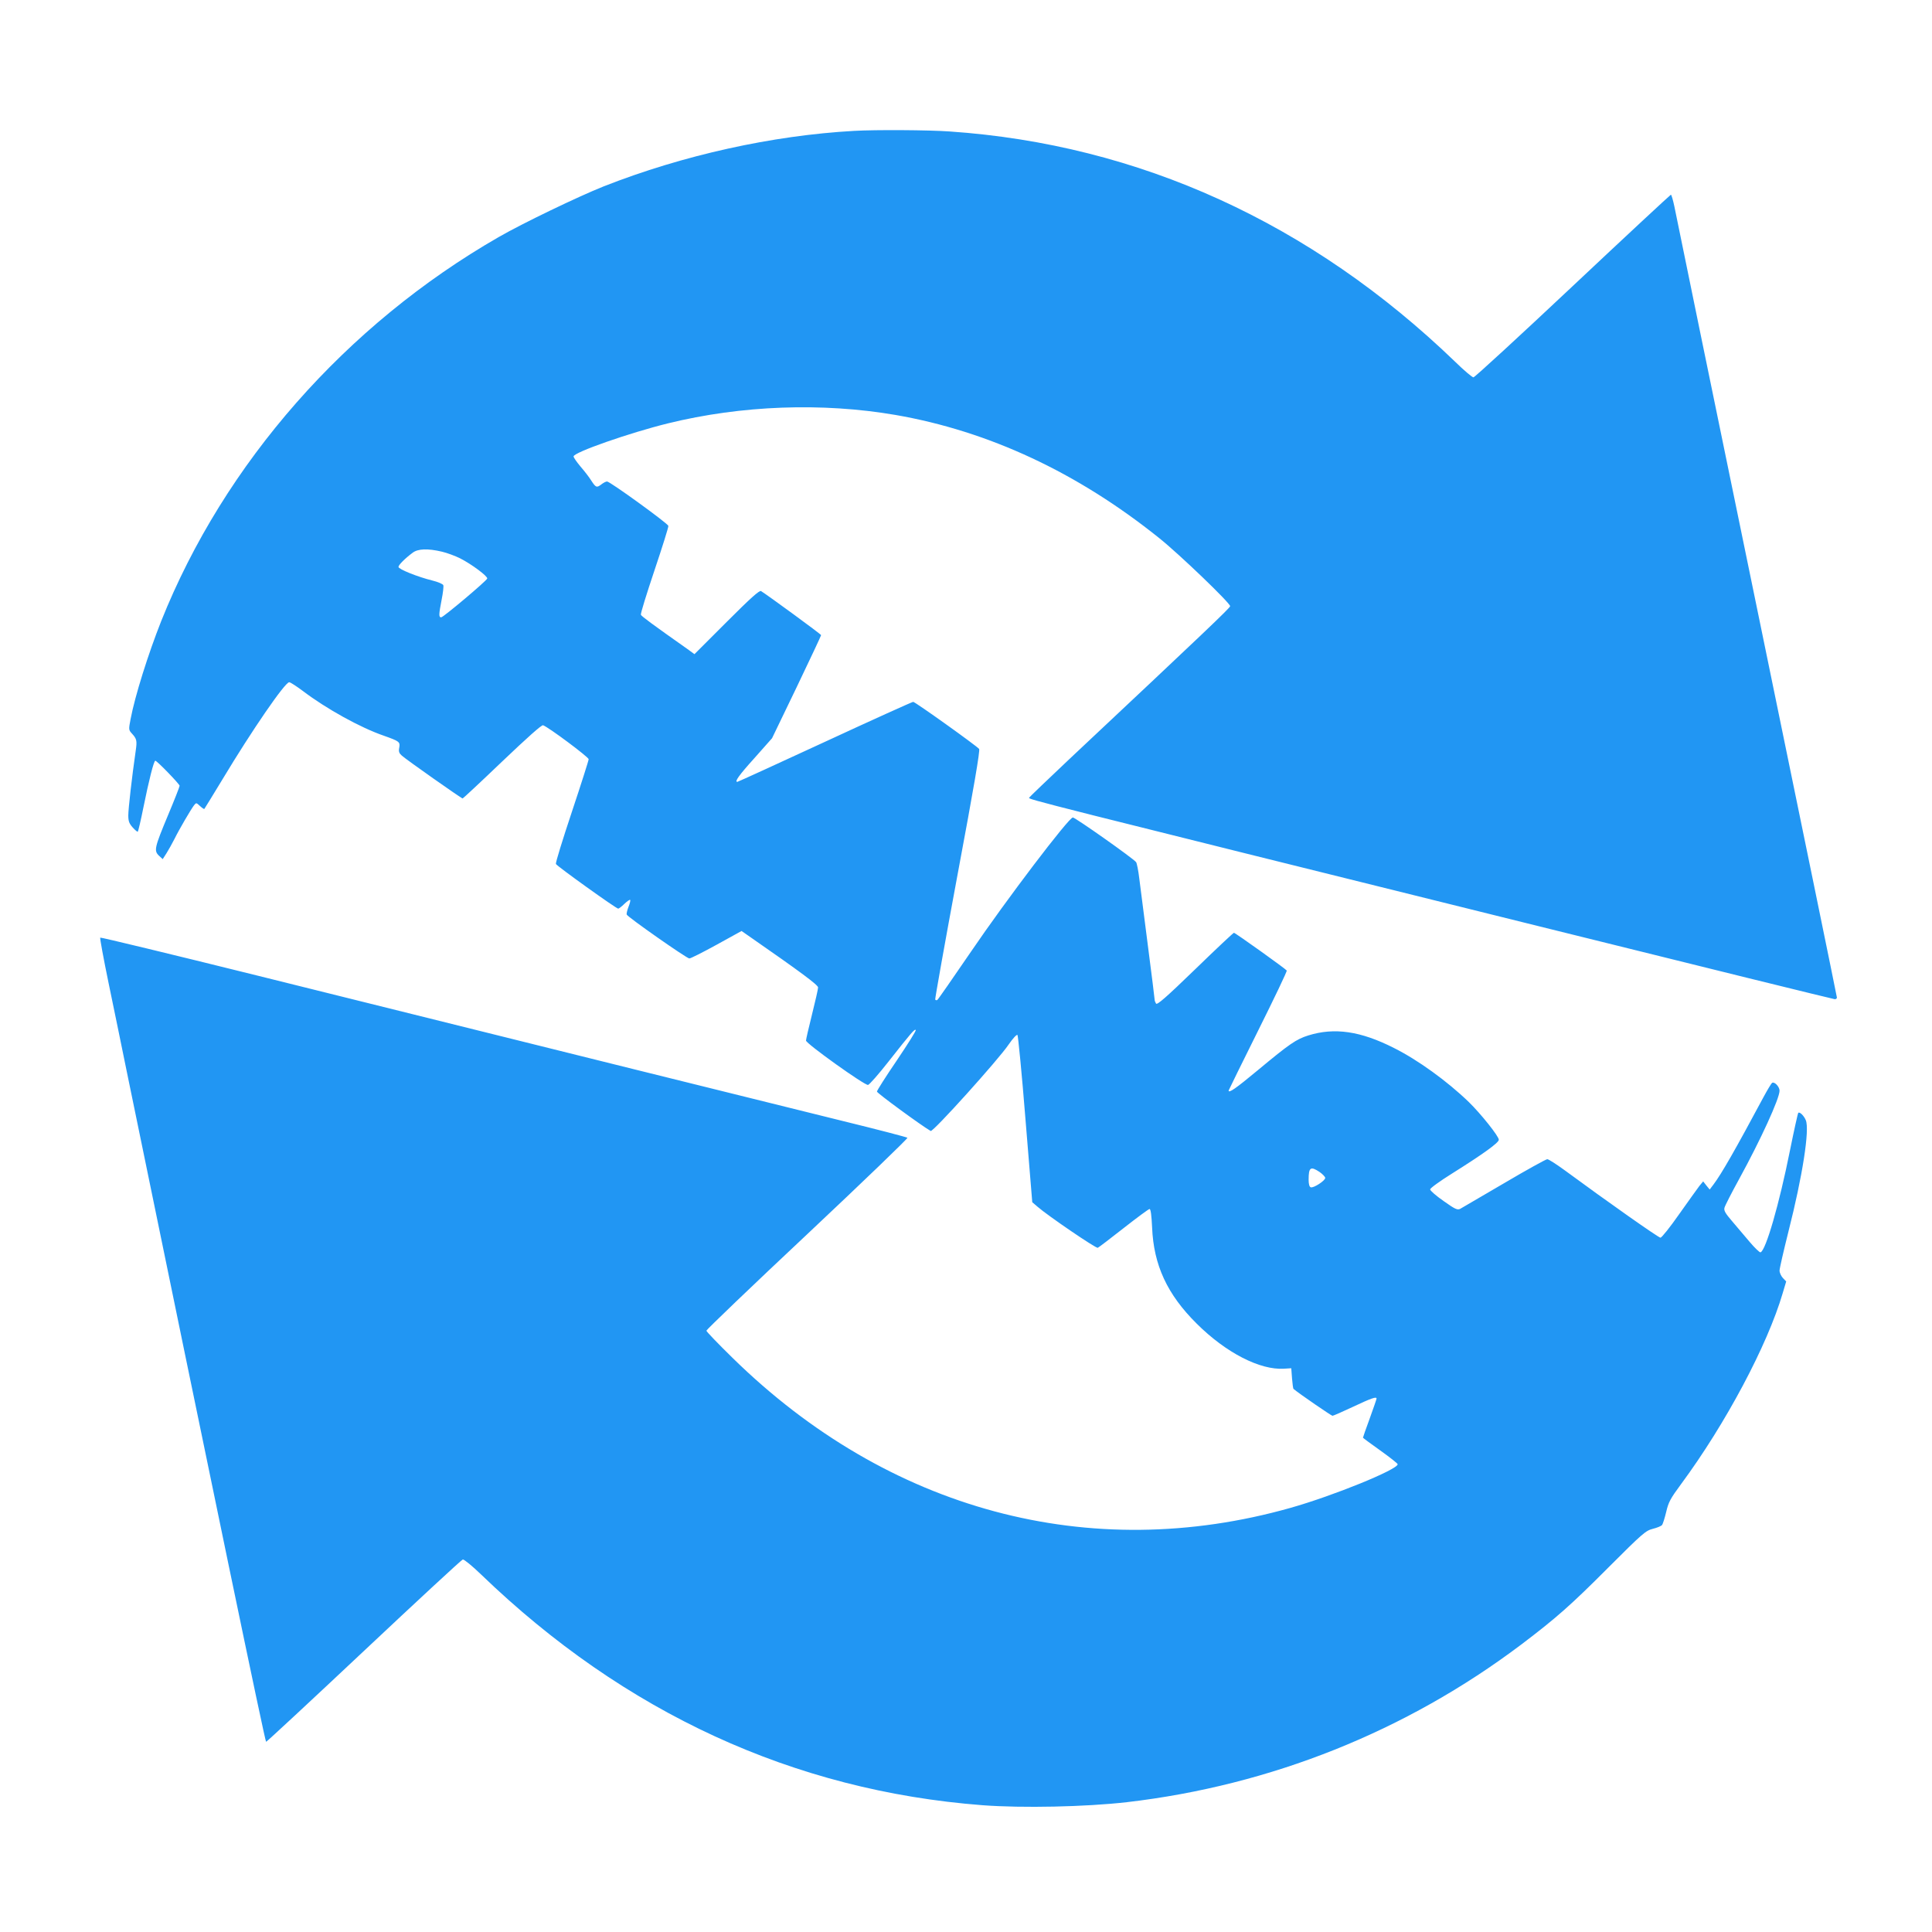
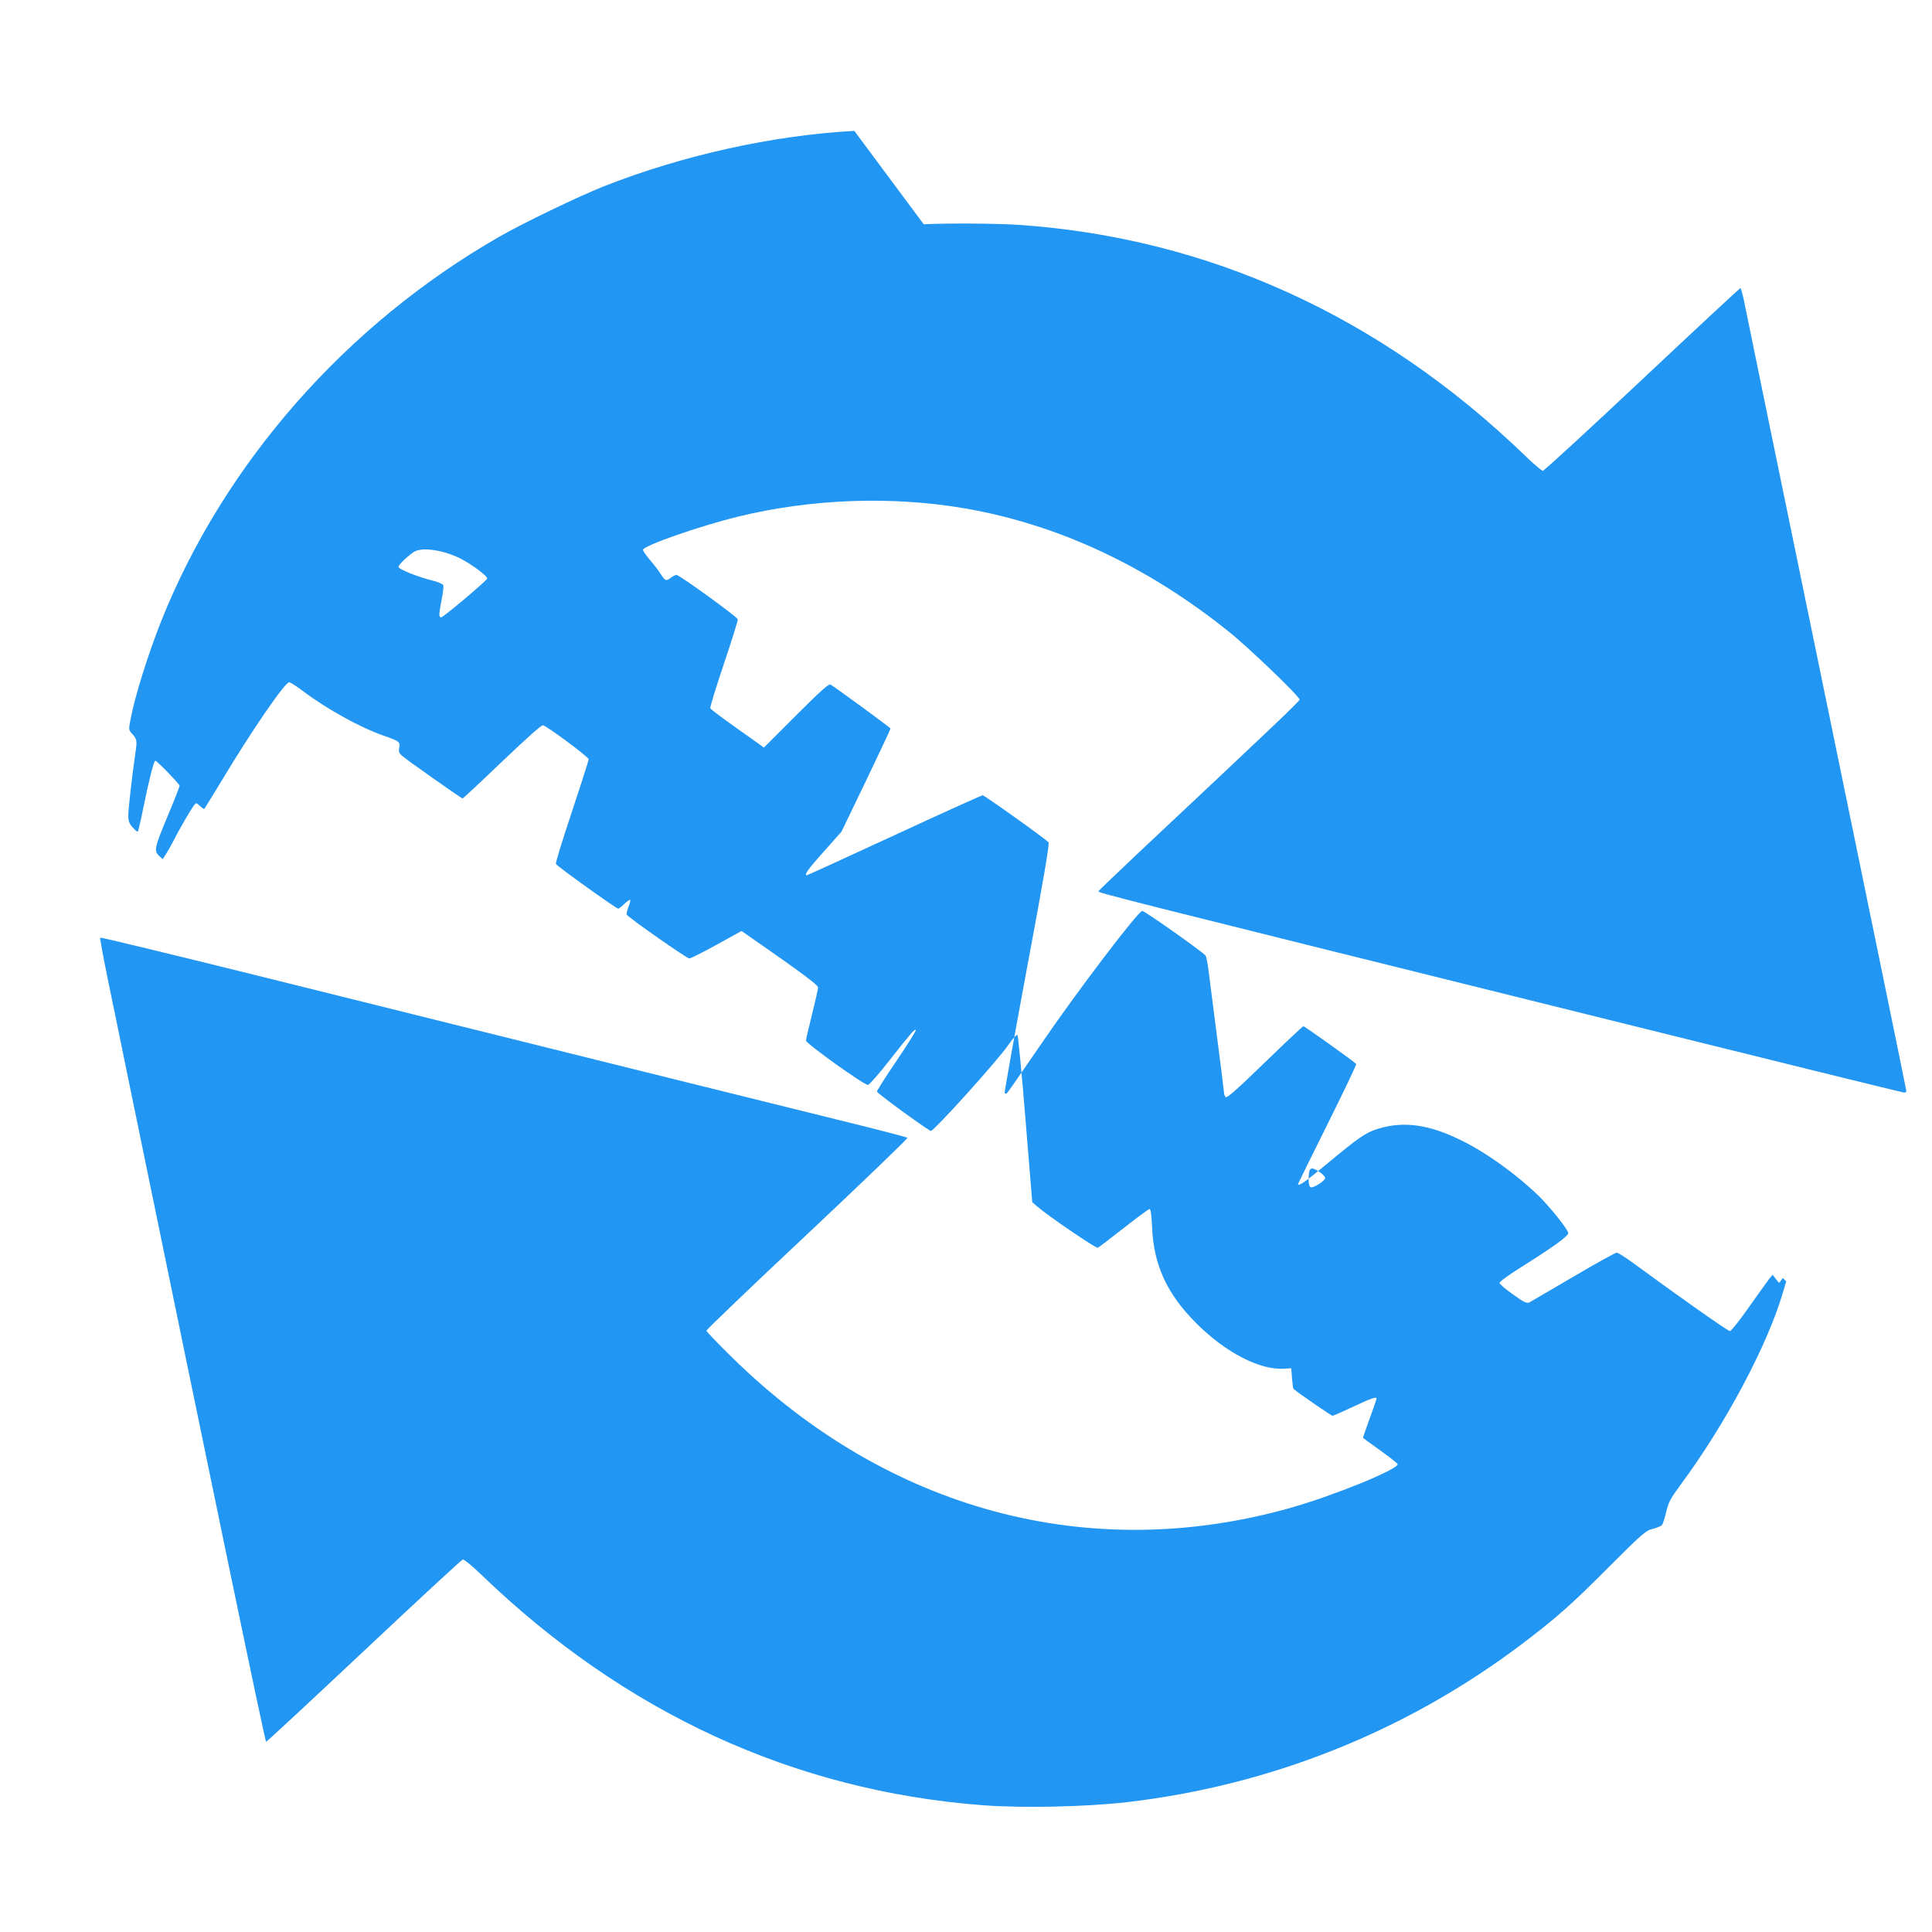
<svg xmlns="http://www.w3.org/2000/svg" version="1.0" width="1280pt" height="1280pt" viewBox="0 0 1280 1280" preserveAspectRatio="xMidYMid meet">
  <g transform="translate(0,1280) scale(0.1,-0.1)" fill="#2196f3" stroke="none">
-     <path d="M5660 11933 c-542 -30 -1135 -161 -1661 -368 -168 -67 -536 -244 -694 -335 -1013 -582 -1819 -1499 -2237 -2545 -86 -217 -174 -496 -203 -650 -13 -68 -13 -71 9 -95 32 -35 35 -47 25 -115 -25 -172 -49 -384 -49 -427 0 -39 6 -54 29 -80 16 -18 32 -31 34 -28 3 3 20 75 37 160 36 178 69 310 79 310 11 0 161 -155 161 -166 0 -6 -34 -93 -76 -193 -91 -218 -95 -237 -61 -270 l25 -23 25 39 c13 21 37 63 52 93 33 67 110 198 130 224 15 19 15 19 40 -4 14 -13 27 -22 29 -19 2 2 57 92 122 199 193 321 412 640 440 640 8 0 49 -27 92 -59 153 -116 379 -242 537 -296 101 -36 107 -40 100 -79 -5 -25 -1 -36 17 -52 27 -25 395 -284 403 -284 3 0 121 110 262 245 166 158 262 244 271 240 38 -14 302 -211 302 -225 0 -8 -50 -165 -111 -348 -61 -183 -109 -338 -106 -346 5 -13 399 -296 413 -296 4 0 23 14 41 32 18 17 35 29 38 26 3 -3 -2 -24 -11 -46 -9 -23 -14 -46 -12 -51 5 -16 398 -291 415 -291 9 0 90 41 181 91 l165 91 56 -39 c337 -234 451 -319 451 -335 0 -11 -18 -90 -40 -178 -22 -88 -40 -166 -40 -174 0 -20 389 -298 411 -294 9 2 70 71 135 154 154 196 174 218 181 210 4 -4 -53 -94 -125 -201 -73 -107 -132 -200 -132 -207 0 -10 295 -226 356 -261 15 -9 450 474 516 572 28 41 54 69 59 64 4 -4 29 -256 53 -558 l45 -550 35 -30 c66 -58 387 -277 399 -272 7 3 84 62 172 131 88 69 165 126 171 126 8 0 13 -41 17 -122 10 -249 100 -444 296 -638 194 -193 419 -308 578 -298 l48 3 5 -67 c3 -36 7 -68 10 -70 38 -32 251 -178 258 -178 5 0 67 27 137 60 119 56 155 69 155 54 0 -4 -20 -62 -45 -131 -25 -68 -45 -125 -45 -128 0 -2 52 -40 115 -85 63 -45 115 -86 115 -91 0 -35 -424 -208 -710 -289 -1332 -376 -2666 -17 -3697 994 -95 93 -173 174 -173 180 0 6 301 295 670 641 368 346 666 633 662 637 -4 4 -199 55 -432 112 -427 105 -1952 484 -3877 963 -568 141 -1036 254 -1039 251 -3 -3 22 -140 56 -304 34 -165 88 -425 119 -579 570 -2771 917 -4445 924 -4445 4 0 296 271 648 602 353 332 647 604 655 606 8 2 63 -43 122 -100 950 -916 2071 -1432 3321 -1528 266 -20 683 -11 956 20 955 111 1851 470 2613 1044 231 175 328 260 579 512 226 226 246 243 293 255 28 7 55 18 61 25 6 7 18 46 28 87 15 65 28 89 99 185 294 398 572 920 673 1265 l23 77 -22 23 c-12 13 -22 35 -22 49 0 14 27 131 59 259 94 370 141 675 115 737 -12 30 -41 58 -50 49 -3 -3 -28 -115 -55 -249 -71 -355 -160 -663 -195 -675 -6 -2 -38 29 -72 69 -34 40 -86 102 -117 138 -44 51 -55 70 -50 88 3 13 47 99 97 190 143 261 268 534 268 586 0 26 -33 61 -49 52 -6 -4 -31 -46 -57 -94 -187 -349 -279 -510 -332 -580 l-25 -33 -22 27 -21 27 -25 -30 c-13 -17 -73 -101 -134 -187 -60 -86 -116 -156 -124 -156 -13 0 -351 238 -635 447 -55 40 -106 73 -115 73 -8 0 -137 -71 -286 -159 -148 -87 -280 -164 -291 -170 -19 -9 -34 -2 -110 52 -49 34 -89 69 -89 77 0 8 65 55 145 105 207 130 310 204 310 224 0 23 -119 172 -199 250 -144 139 -338 279 -496 358 -221 112 -394 137 -567 83 -80 -25 -125 -56 -333 -229 -147 -122 -195 -156 -195 -136 0 2 88 181 195 396 107 215 193 394 190 399 -7 11 -341 250 -350 250 -4 0 -120 -109 -257 -242 -193 -187 -252 -238 -259 -227 -5 8 -9 19 -9 24 0 6 -20 168 -45 360 -25 193 -50 393 -57 445 -6 52 -16 101 -21 108 -19 25 -402 295 -419 296 -26 1 -439 -542 -677 -892 -117 -171 -216 -314 -221 -317 -5 -3 -11 -2 -14 3 -2 4 64 376 148 827 109 582 150 824 143 833 -17 21 -424 312 -437 312 -6 0 -270 -119 -585 -265 -316 -146 -576 -265 -580 -265 -20 0 10 43 113 157 l117 132 163 338 c89 186 162 341 162 345 0 6 -353 264 -398 292 -11 6 -69 -46 -228 -205 l-213 -213 -48 35 c-227 160 -303 216 -307 226 -3 7 38 139 90 294 52 155 94 288 92 295 -4 17 -387 294 -406 294 -8 0 -25 -9 -39 -20 -30 -23 -36 -20 -67 28 -13 21 -44 61 -70 91 -25 30 -46 60 -46 67 0 27 373 157 625 219 488 120 1022 139 1507 56 618 -107 1206 -381 1748 -816 134 -107 470 -430 470 -451 0 -11 -169 -172 -1065 -1013 -143 -135 -263 -250 -267 -256 -7 -11 23 -19 3371 -850 1074 -267 1960 -485 1967 -485 8 0 14 5 14 11 0 6 -239 1170 -531 2587 -292 1417 -538 2612 -546 2655 -9 42 -19 77 -23 77 -3 0 -296 -272 -650 -605 -354 -333 -650 -605 -658 -605 -8 0 -63 46 -121 103 -954 920 -2095 1440 -3349 1526 -138 10 -490 12 -632 4z m-2732 -2788 c34 -8 88 -28 120 -44 77 -39 184 -119 180 -134 -6 -17 -290 -256 -305 -257 -17 0 -16 19 3 117 9 45 14 88 11 96 -3 8 -36 22 -73 31 -97 24 -224 75 -224 90 0 13 44 57 94 94 35 27 101 29 194 7z m5815 -4110 c20 -14 37 -32 37 -39 0 -18 -78 -69 -96 -62 -9 3 -14 21 -14 50 0 83 13 91 73 51z" />
+     <path d="M5660 11933 c-542 -30 -1135 -161 -1661 -368 -168 -67 -536 -244 -694 -335 -1013 -582 -1819 -1499 -2237 -2545 -86 -217 -174 -496 -203 -650 -13 -68 -13 -71 9 -95 32 -35 35 -47 25 -115 -25 -172 -49 -384 -49 -427 0 -39 6 -54 29 -80 16 -18 32 -31 34 -28 3 3 20 75 37 160 36 178 69 310 79 310 11 0 161 -155 161 -166 0 -6 -34 -93 -76 -193 -91 -218 -95 -237 -61 -270 l25 -23 25 39 c13 21 37 63 52 93 33 67 110 198 130 224 15 19 15 19 40 -4 14 -13 27 -22 29 -19 2 2 57 92 122 199 193 321 412 640 440 640 8 0 49 -27 92 -59 153 -116 379 -242 537 -296 101 -36 107 -40 100 -79 -5 -25 -1 -36 17 -52 27 -25 395 -284 403 -284 3 0 121 110 262 245 166 158 262 244 271 240 38 -14 302 -211 302 -225 0 -8 -50 -165 -111 -348 -61 -183 -109 -338 -106 -346 5 -13 399 -296 413 -296 4 0 23 14 41 32 18 17 35 29 38 26 3 -3 -2 -24 -11 -46 -9 -23 -14 -46 -12 -51 5 -16 398 -291 415 -291 9 0 90 41 181 91 l165 91 56 -39 c337 -234 451 -319 451 -335 0 -11 -18 -90 -40 -178 -22 -88 -40 -166 -40 -174 0 -20 389 -298 411 -294 9 2 70 71 135 154 154 196 174 218 181 210 4 -4 -53 -94 -125 -201 -73 -107 -132 -200 -132 -207 0 -10 295 -226 356 -261 15 -9 450 474 516 572 28 41 54 69 59 64 4 -4 29 -256 53 -558 l45 -550 35 -30 c66 -58 387 -277 399 -272 7 3 84 62 172 131 88 69 165 126 171 126 8 0 13 -41 17 -122 10 -249 100 -444 296 -638 194 -193 419 -308 578 -298 l48 3 5 -67 c3 -36 7 -68 10 -70 38 -32 251 -178 258 -178 5 0 67 27 137 60 119 56 155 69 155 54 0 -4 -20 -62 -45 -131 -25 -68 -45 -125 -45 -128 0 -2 52 -40 115 -85 63 -45 115 -86 115 -91 0 -35 -424 -208 -710 -289 -1332 -376 -2666 -17 -3697 994 -95 93 -173 174 -173 180 0 6 301 295 670 641 368 346 666 633 662 637 -4 4 -199 55 -432 112 -427 105 -1952 484 -3877 963 -568 141 -1036 254 -1039 251 -3 -3 22 -140 56 -304 34 -165 88 -425 119 -579 570 -2771 917 -4445 924 -4445 4 0 296 271 648 602 353 332 647 604 655 606 8 2 63 -43 122 -100 950 -916 2071 -1432 3321 -1528 266 -20 683 -11 956 20 955 111 1851 470 2613 1044 231 175 328 260 579 512 226 226 246 243 293 255 28 7 55 18 61 25 6 7 18 46 28 87 15 65 28 89 99 185 294 398 572 920 673 1265 l23 77 -22 23 l-25 -33 -22 27 -21 27 -25 -30 c-13 -17 -73 -101 -134 -187 -60 -86 -116 -156 -124 -156 -13 0 -351 238 -635 447 -55 40 -106 73 -115 73 -8 0 -137 -71 -286 -159 -148 -87 -280 -164 -291 -170 -19 -9 -34 -2 -110 52 -49 34 -89 69 -89 77 0 8 65 55 145 105 207 130 310 204 310 224 0 23 -119 172 -199 250 -144 139 -338 279 -496 358 -221 112 -394 137 -567 83 -80 -25 -125 -56 -333 -229 -147 -122 -195 -156 -195 -136 0 2 88 181 195 396 107 215 193 394 190 399 -7 11 -341 250 -350 250 -4 0 -120 -109 -257 -242 -193 -187 -252 -238 -259 -227 -5 8 -9 19 -9 24 0 6 -20 168 -45 360 -25 193 -50 393 -57 445 -6 52 -16 101 -21 108 -19 25 -402 295 -419 296 -26 1 -439 -542 -677 -892 -117 -171 -216 -314 -221 -317 -5 -3 -11 -2 -14 3 -2 4 64 376 148 827 109 582 150 824 143 833 -17 21 -424 312 -437 312 -6 0 -270 -119 -585 -265 -316 -146 -576 -265 -580 -265 -20 0 10 43 113 157 l117 132 163 338 c89 186 162 341 162 345 0 6 -353 264 -398 292 -11 6 -69 -46 -228 -205 l-213 -213 -48 35 c-227 160 -303 216 -307 226 -3 7 38 139 90 294 52 155 94 288 92 295 -4 17 -387 294 -406 294 -8 0 -25 -9 -39 -20 -30 -23 -36 -20 -67 28 -13 21 -44 61 -70 91 -25 30 -46 60 -46 67 0 27 373 157 625 219 488 120 1022 139 1507 56 618 -107 1206 -381 1748 -816 134 -107 470 -430 470 -451 0 -11 -169 -172 -1065 -1013 -143 -135 -263 -250 -267 -256 -7 -11 23 -19 3371 -850 1074 -267 1960 -485 1967 -485 8 0 14 5 14 11 0 6 -239 1170 -531 2587 -292 1417 -538 2612 -546 2655 -9 42 -19 77 -23 77 -3 0 -296 -272 -650 -605 -354 -333 -650 -605 -658 -605 -8 0 -63 46 -121 103 -954 920 -2095 1440 -3349 1526 -138 10 -490 12 -632 4z m-2732 -2788 c34 -8 88 -28 120 -44 77 -39 184 -119 180 -134 -6 -17 -290 -256 -305 -257 -17 0 -16 19 3 117 9 45 14 88 11 96 -3 8 -36 22 -73 31 -97 24 -224 75 -224 90 0 13 44 57 94 94 35 27 101 29 194 7z m5815 -4110 c20 -14 37 -32 37 -39 0 -18 -78 -69 -96 -62 -9 3 -14 21 -14 50 0 83 13 91 73 51z" />
  </g>
</svg>